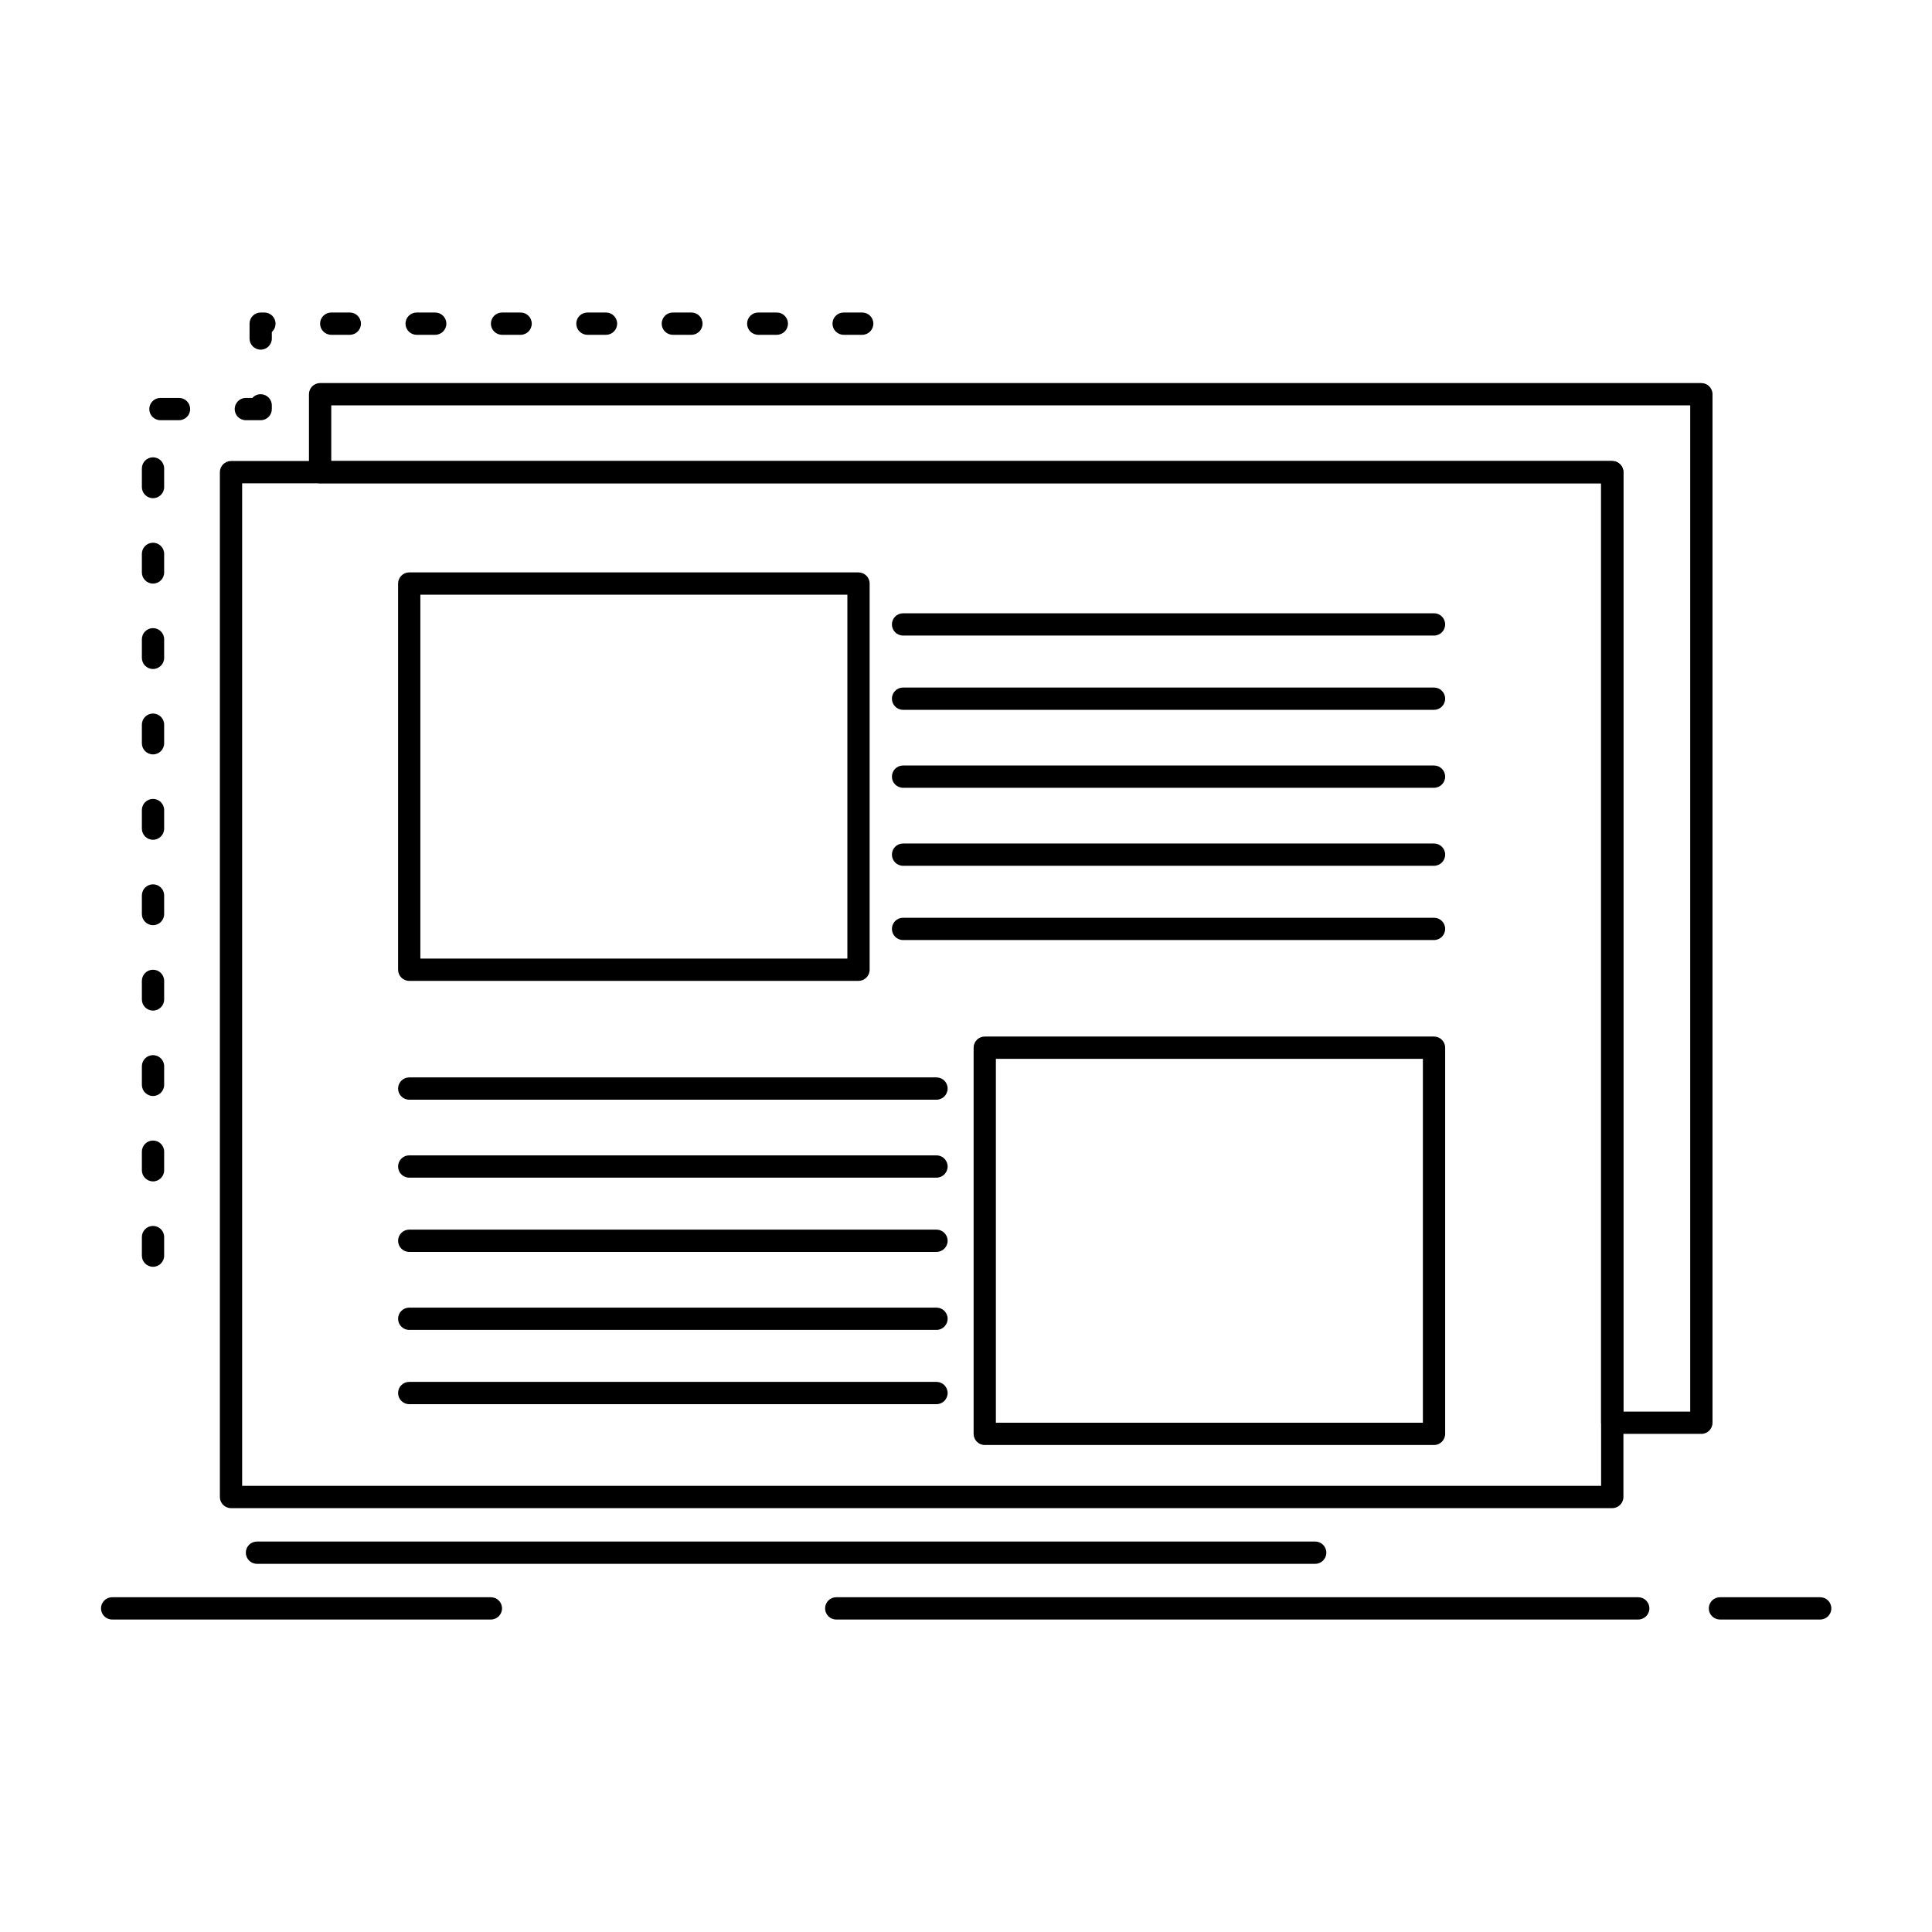
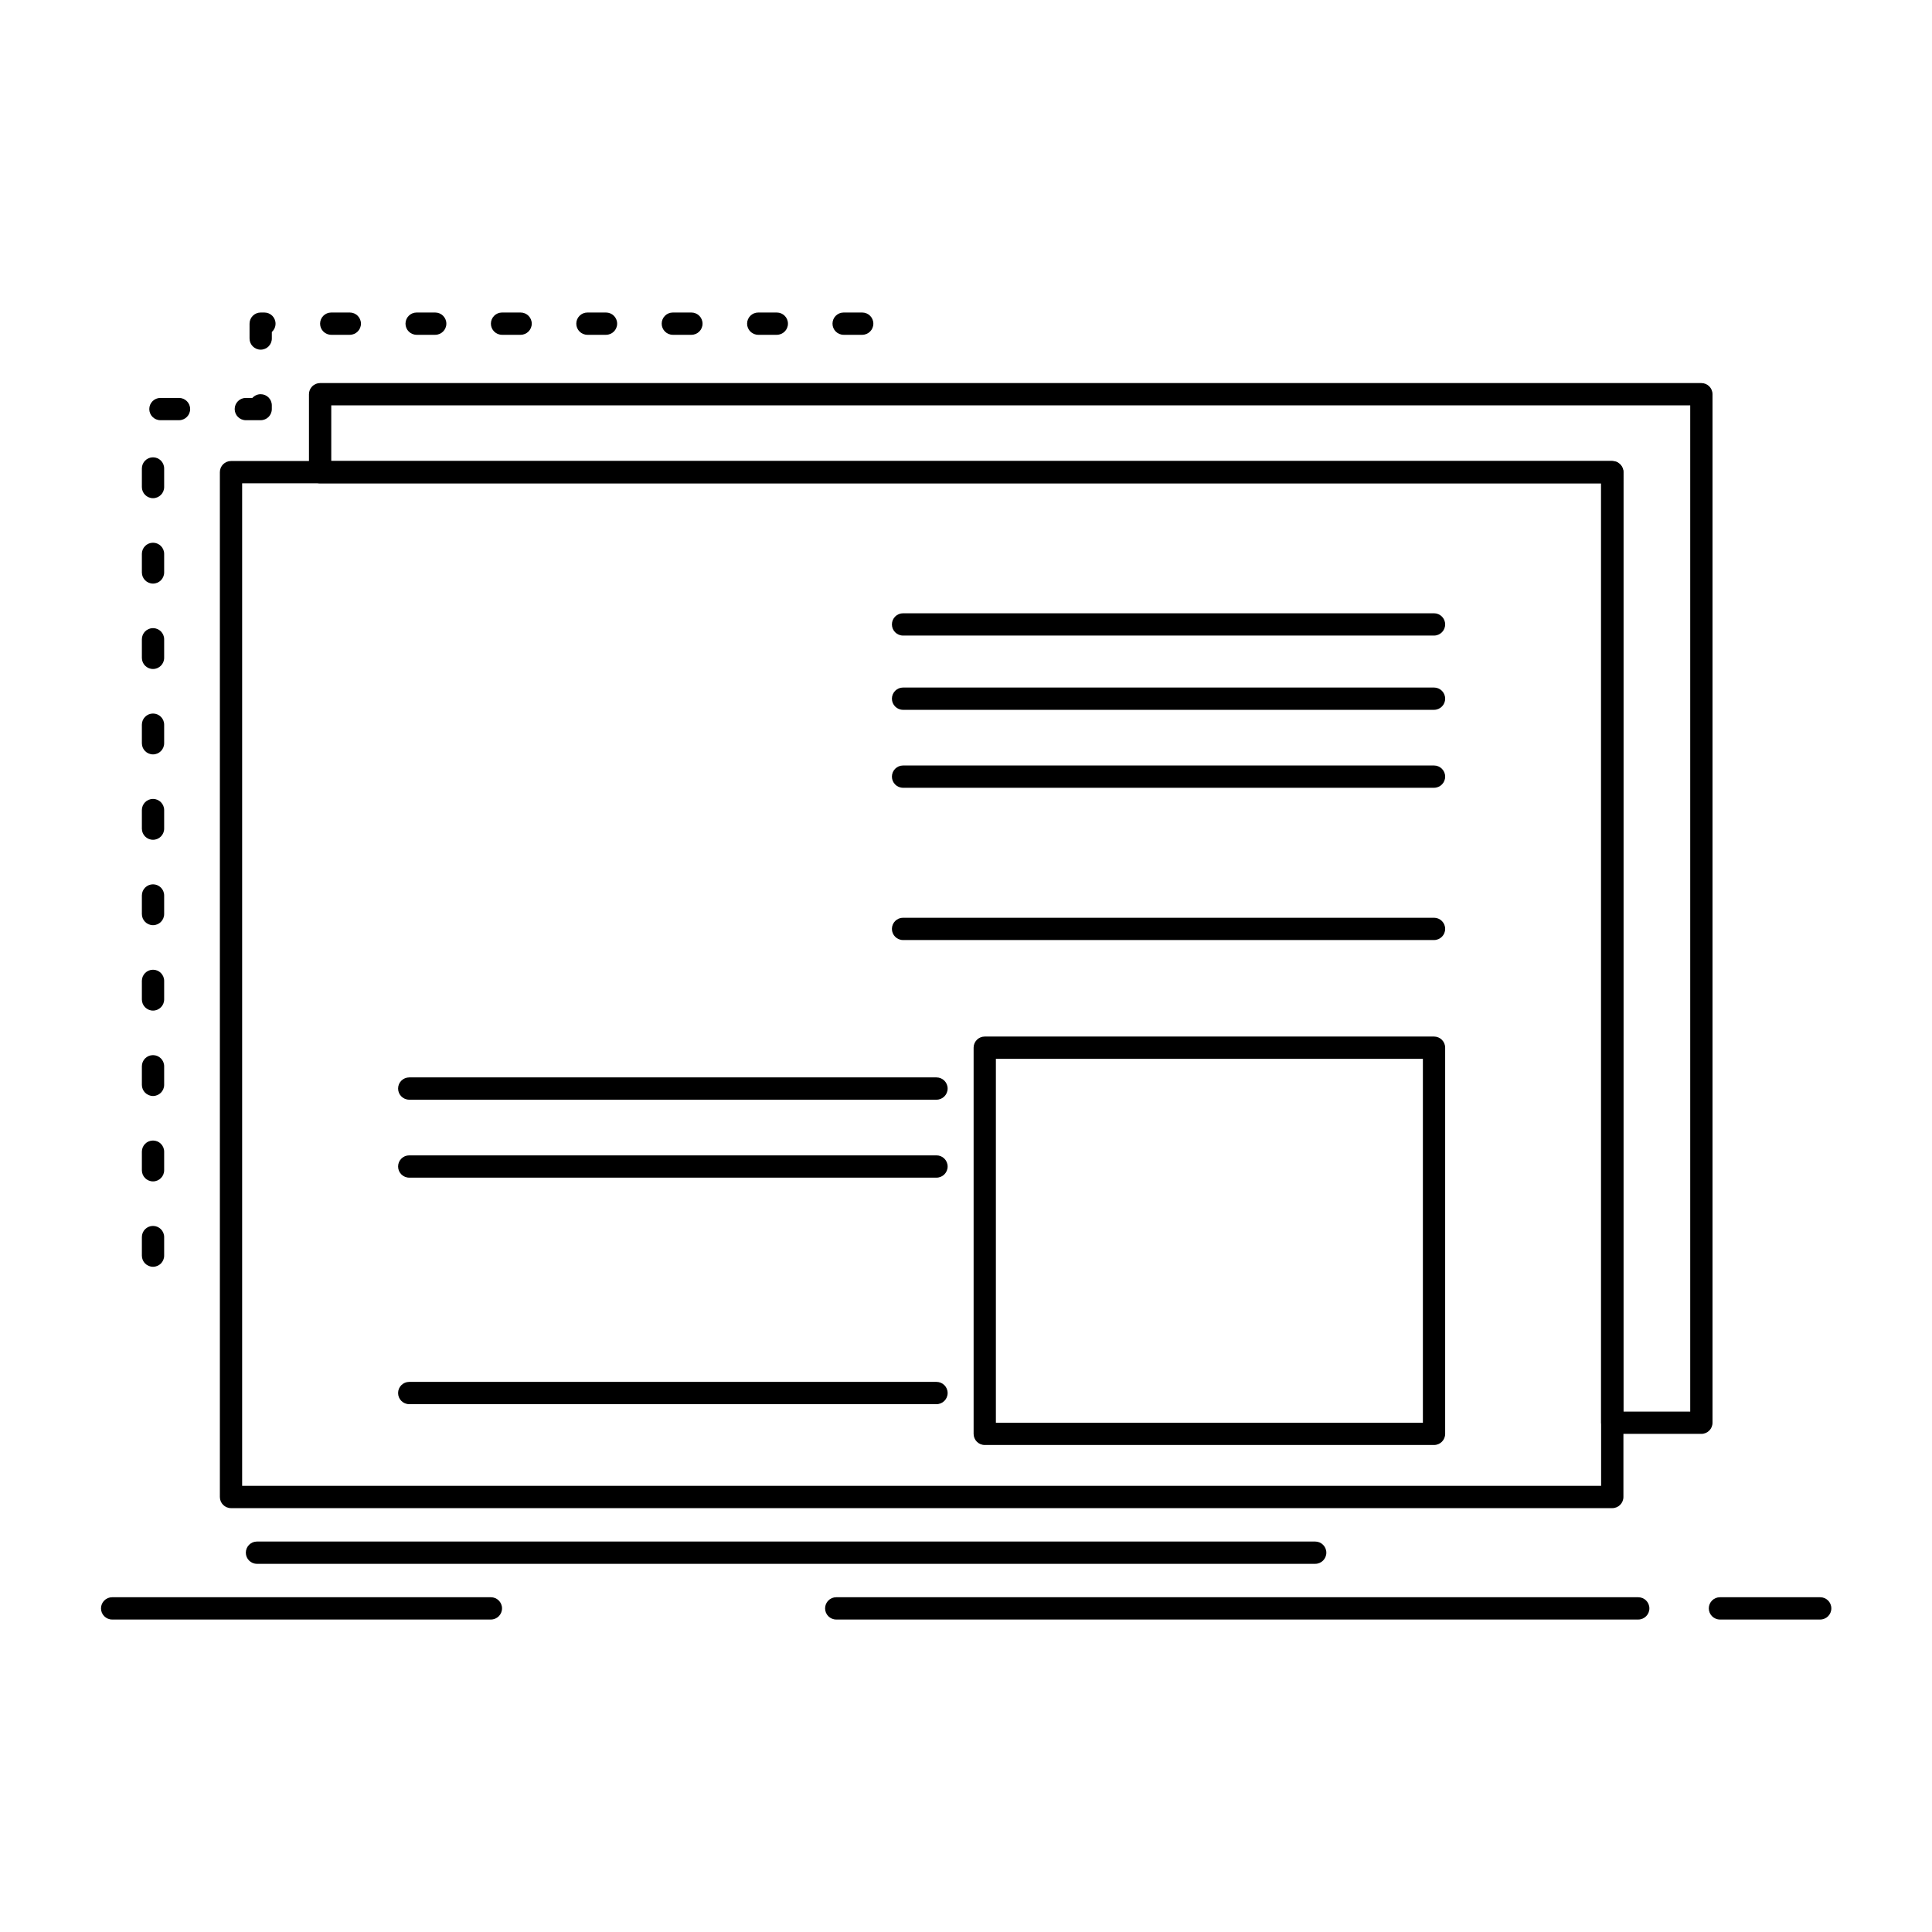
<svg xmlns="http://www.w3.org/2000/svg" fill="#000000" width="800px" height="800px" version="1.1" viewBox="144 144 512 512">
  <g>
    <path d="m571.27 543.67h-366.05c-1.629 0-2.953-1.32-2.953-2.953v-271.59c0-1.629 1.32-2.953 2.953-2.953h366.05c1.629 0 2.953 1.32 2.953 2.953v271.59c-0.004 1.633-1.324 2.953-2.953 2.953zm-363.1-5.902h360.14v-265.68h-360.14z" />
    <path d="m594.88 523.99h-23.617c-1.629 0-2.953-1.32-2.953-2.953v-248.95h-339.48c-1.629 0-2.953-1.32-2.953-2.953v-20.664c0-1.629 1.32-2.953 2.953-2.953h366.05c1.629 0 2.953 1.32 2.953 2.953v272.57c0 1.633-1.32 2.953-2.953 2.953zm-20.664-5.902h17.711v-266.66h-360.14v14.762h339.48c1.629 0 2.953 1.32 2.953 2.953z" />
-     <path d="m371.51 403.94h-119.06c-1.629 0-2.953-1.32-2.953-2.953v-102.34c0-1.629 1.32-2.953 2.953-2.953h119.06c1.629 0 2.953 1.32 2.953 2.953v102.34c0 1.629-1.324 2.953-2.953 2.953zm-116.11-5.906h113.16v-96.434h-113.16z" />
    <path d="m524.03 312.43h-140.71c-1.629 0-2.953-1.32-2.953-2.953 0-1.629 1.32-2.953 2.953-2.953h140.71c1.629 0 2.953 1.32 2.953 2.953 0 1.629-1.32 2.953-2.953 2.953z" />
    <path d="m524.03 332.11h-140.71c-1.629 0-2.953-1.32-2.953-2.953 0-1.629 1.32-2.953 2.953-2.953h140.71c1.629 0 2.953 1.32 2.953 2.953 0 1.629-1.32 2.953-2.953 2.953z" />
    <path d="m524.03 352.77h-140.71c-1.629 0-2.953-1.32-2.953-2.953 0-1.629 1.32-2.953 2.953-2.953h140.71c1.629 0 2.953 1.32 2.953 2.953 0 1.629-1.32 2.953-2.953 2.953z" />
-     <path d="m524.03 373.44h-140.71c-1.629 0-2.953-1.32-2.953-2.953 0-1.629 1.32-2.953 2.953-2.953h140.71c1.629 0 2.953 1.32 2.953 2.953 0 1.629-1.32 2.953-2.953 2.953z" />
    <path d="m524.03 393.12h-140.71c-1.629 0-2.953-1.32-2.953-2.953 0-1.629 1.32-2.953 2.953-2.953h140.71c1.629 0 2.953 1.32 2.953 2.953 0 1.629-1.32 2.953-2.953 2.953z" />
    <path d="m524.03 526.94h-119.06c-1.629 0-2.953-1.32-2.953-2.953v-102.34c0-1.629 1.32-2.953 2.953-2.953h119.06c1.629 0 2.953 1.32 2.953 2.953v102.34c0 1.633-1.32 2.953-2.953 2.953zm-116.11-5.906h113.16v-96.434h-113.16z" />
    <path d="m392.18 435.43h-139.73c-1.629 0-2.953-1.32-2.953-2.953 0-1.629 1.32-2.953 2.953-2.953h139.73c1.629 0 2.953 1.32 2.953 2.953 0 1.629-1.324 2.953-2.953 2.953z" />
    <path d="m392.18 456.09h-139.73c-1.629 0-2.953-1.32-2.953-2.953 0-1.629 1.32-2.953 2.953-2.953h139.73c1.629 0 2.953 1.32 2.953 2.953 0 1.629-1.324 2.953-2.953 2.953z" />
-     <path d="m392.18 475.77h-139.73c-1.629 0-2.953-1.32-2.953-2.953 0-1.629 1.32-2.953 2.953-2.953h139.73c1.629 0 2.953 1.32 2.953 2.953 0 1.629-1.324 2.953-2.953 2.953z" />
-     <path d="m392.18 496.44h-139.73c-1.629 0-2.953-1.32-2.953-2.953 0-1.629 1.32-2.953 2.953-2.953h139.73c1.629 0 2.953 1.32 2.953 2.953 0 1.629-1.324 2.953-2.953 2.953z" />
    <path d="m392.18 516.12h-139.73c-1.629 0-2.953-1.32-2.953-2.953 0-1.629 1.32-2.953 2.953-2.953h139.73c1.629 0 2.953 1.32 2.953 2.953 0 1.633-1.324 2.953-2.953 2.953z" />
    <path d="m492.54 558.43h-280.44c-1.629 0-2.953-1.32-2.953-2.953 0-1.629 1.32-2.953 2.953-2.953h280.44c1.629 0 2.953 1.32 2.953 2.953 0 1.629-1.32 2.953-2.953 2.953z" />
    <path d="m578.15 573.19h-212.54c-1.629 0-2.953-1.32-2.953-2.953 0-1.629 1.32-2.953 2.953-2.953h212.54c1.629 0 2.953 1.32 2.953 2.953s-1.324 2.953-2.953 2.953z" />
    <path d="m626.37 573.19h-26.566c-1.629 0-2.953-1.32-2.953-2.953 0-1.629 1.32-2.953 2.953-2.953h26.566c1.629 0 2.953 1.32 2.953 2.953s-1.32 2.953-2.953 2.953z" />
    <path d="m274.09 573.19h-100.37c-1.629 0-2.953-1.32-2.953-2.953 0-1.629 1.32-2.953 2.953-2.953h100.37c1.629 0 2.953 1.32 2.953 2.953s-1.32 2.953-2.953 2.953z" />
    <path d="m184.55 479.71c-1.629 0-2.953-1.32-2.953-2.953v-4.922c0-1.629 1.32-2.953 2.953-2.953 1.629 0 2.953 1.32 2.953 2.953v4.922c0 1.633-1.324 2.953-2.953 2.953zm0-22.629c-1.629 0-2.953-1.32-2.953-2.953v-4.922c0-1.629 1.32-2.953 2.953-2.953 1.629 0 2.953 1.32 2.953 2.953v4.922c0 1.629-1.324 2.953-2.953 2.953zm0-22.633c-1.629 0-2.953-1.32-2.953-2.953v-4.922c0-1.629 1.32-2.953 2.953-2.953 1.629 0 2.953 1.32 2.953 2.953v4.922c0 1.629-1.324 2.953-2.953 2.953zm0-22.633c-1.629 0-2.953-1.32-2.953-2.953v-4.922c0-1.629 1.32-2.953 2.953-2.953 1.629 0 2.953 1.32 2.953 2.953v4.922c0 1.633-1.324 2.953-2.953 2.953zm0-22.633c-1.629 0-2.953-1.32-2.953-2.953v-4.922c0-1.629 1.32-2.953 2.953-2.953 1.629 0 2.953 1.32 2.953 2.953v4.922c0 1.633-1.324 2.953-2.953 2.953zm0-22.633c-1.629 0-2.953-1.32-2.953-2.953v-4.922c0-1.629 1.32-2.953 2.953-2.953 1.629 0 2.953 1.32 2.953 2.953v4.922c0 1.633-1.324 2.953-2.953 2.953zm0-22.629c-1.629 0-2.953-1.32-2.953-2.953v-4.922c0-1.629 1.32-2.953 2.953-2.953 1.629 0 2.953 1.32 2.953 2.953v4.922c0 1.629-1.324 2.953-2.953 2.953zm0-22.633c-1.629 0-2.953-1.32-2.953-2.953v-4.922c0-1.629 1.32-2.953 2.953-2.953 1.629 0 2.953 1.32 2.953 2.953v4.922c0 1.629-1.324 2.953-2.953 2.953zm0-22.633c-1.629 0-2.953-1.32-2.953-2.953v-4.922c0-1.629 1.32-2.953 2.953-2.953 1.629 0 2.953 1.32 2.953 2.953v4.922c0 1.633-1.324 2.953-2.953 2.953zm0-22.633c-1.629 0-2.953-1.32-2.953-2.953v-4.922c0-1.629 1.32-2.953 2.953-2.953 1.629 0 2.953 1.32 2.953 2.953v4.922c0 1.633-1.324 2.953-2.953 2.953zm28.535-20.664h-3.938c-1.629 0-2.953-1.32-2.953-2.953 0-1.629 1.32-2.953 2.953-2.953h1.734c0.539-0.605 1.328-0.984 2.199-0.984 1.629 0 2.953 1.32 2.953 2.953v0.984c0.004 1.633-1.316 2.953-2.949 2.953zm-21.648 0h-4.922c-1.629 0-2.953-1.32-2.953-2.953 0-1.629 1.32-2.953 2.953-2.953h4.922c1.629 0 2.953 1.32 2.953 2.953 0 1.633-1.32 2.953-2.953 2.953zm21.648-18.695c-1.629 0-2.953-1.32-2.953-2.953v-3.938c0-1.629 1.32-2.953 2.953-2.953h0.984c1.629 0 2.953 1.32 2.953 2.953 0 0.875-0.379 1.66-0.984 2.199v1.734c0 1.637-1.32 2.957-2.953 2.957zm159.41-3.938h-4.922c-1.629 0-2.953-1.32-2.953-2.953 0-1.629 1.32-2.953 2.953-2.953h4.922c1.629 0 2.953 1.32 2.953 2.953 0 1.633-1.324 2.953-2.953 2.953zm-22.633 0h-4.922c-1.629 0-2.953-1.32-2.953-2.953 0-1.629 1.32-2.953 2.953-2.953h4.922c1.629 0 2.953 1.32 2.953 2.953 0 1.633-1.324 2.953-2.953 2.953zm-22.633 0h-4.922c-1.629 0-2.953-1.32-2.953-2.953 0-1.629 1.32-2.953 2.953-2.953h4.922c1.629 0 2.953 1.32 2.953 2.953 0 1.633-1.32 2.953-2.953 2.953zm-22.633 0h-4.922c-1.629 0-2.953-1.32-2.953-2.953 0-1.629 1.32-2.953 2.953-2.953h4.922c1.629 0 2.953 1.32 2.953 2.953 0 1.633-1.32 2.953-2.953 2.953zm-22.629 0h-4.922c-1.629 0-2.953-1.32-2.953-2.953 0-1.629 1.32-2.953 2.953-2.953h4.922c1.629 0 2.953 1.32 2.953 2.953-0.004 1.633-1.324 2.953-2.953 2.953zm-22.633 0h-4.922c-1.629 0-2.953-1.32-2.953-2.953 0-1.629 1.32-2.953 2.953-2.953h4.922c1.629 0 2.953 1.32 2.953 2.953 0 1.633-1.324 2.953-2.953 2.953zm-22.633 0h-4.922c-1.629 0-2.953-1.32-2.953-2.953 0-1.629 1.32-2.953 2.953-2.953h4.922c1.629 0 2.953 1.32 2.953 2.953 0 1.633-1.324 2.953-2.953 2.953z" />
  </g>
</svg>